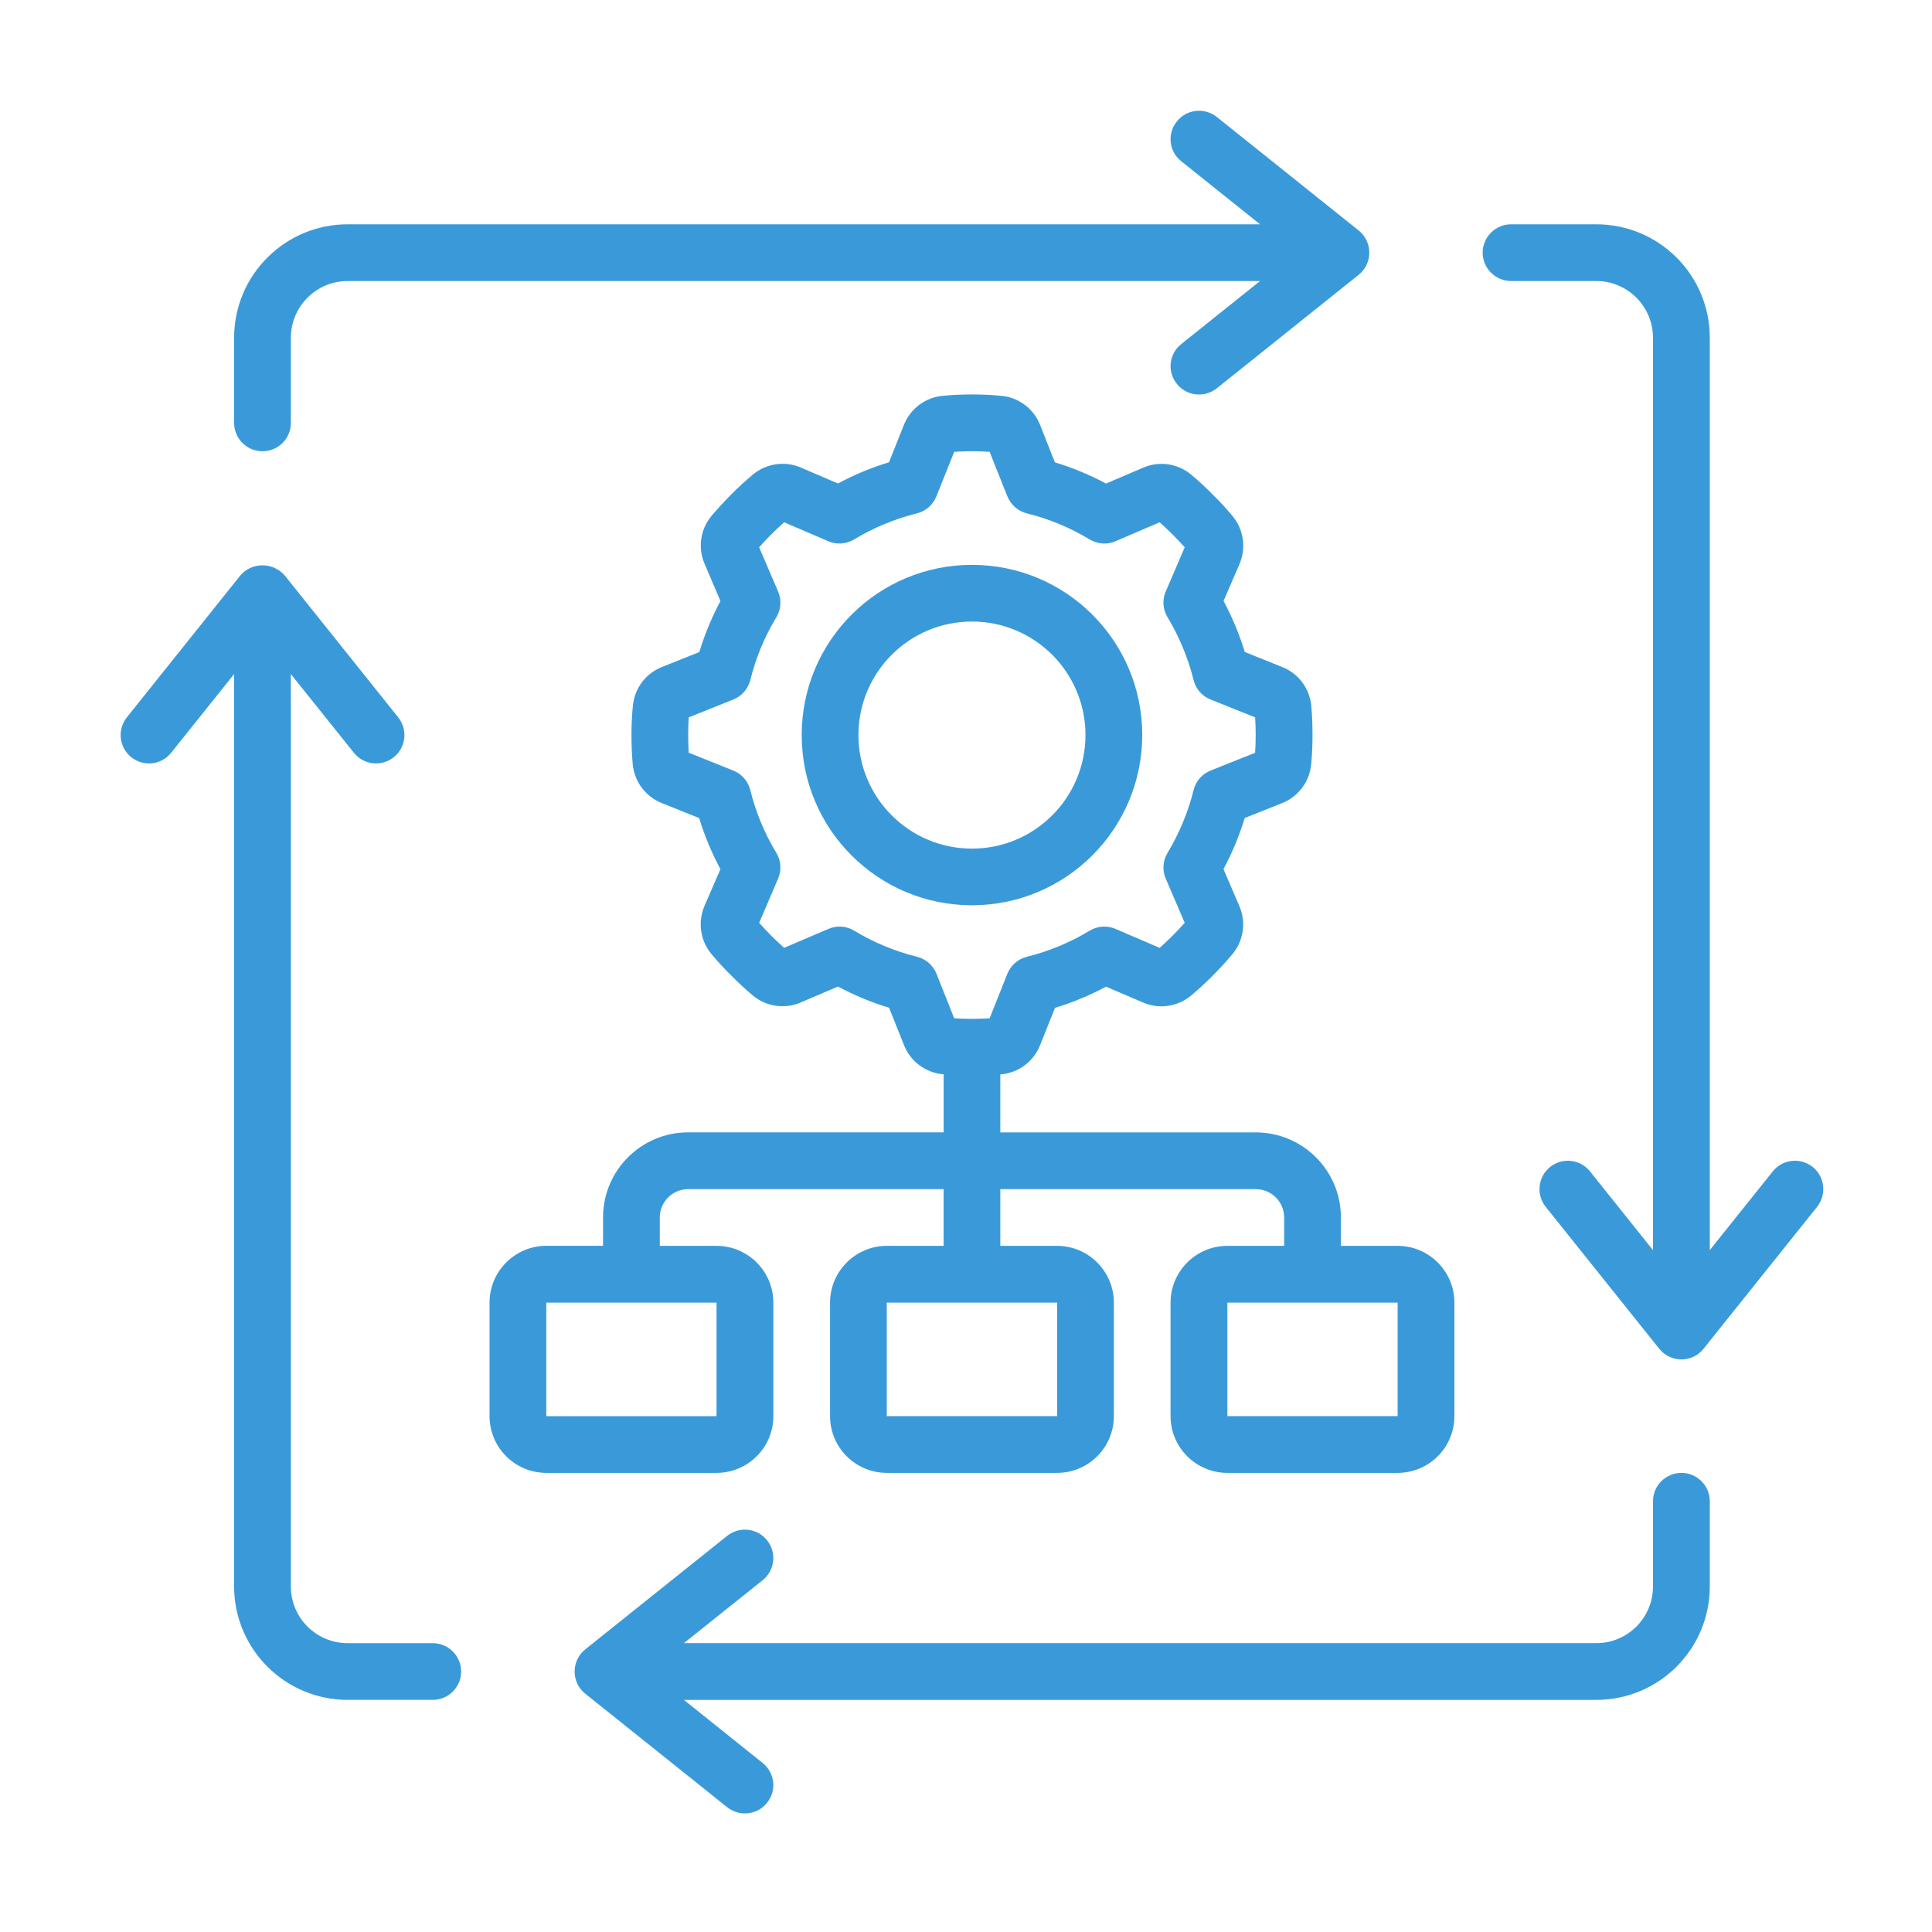
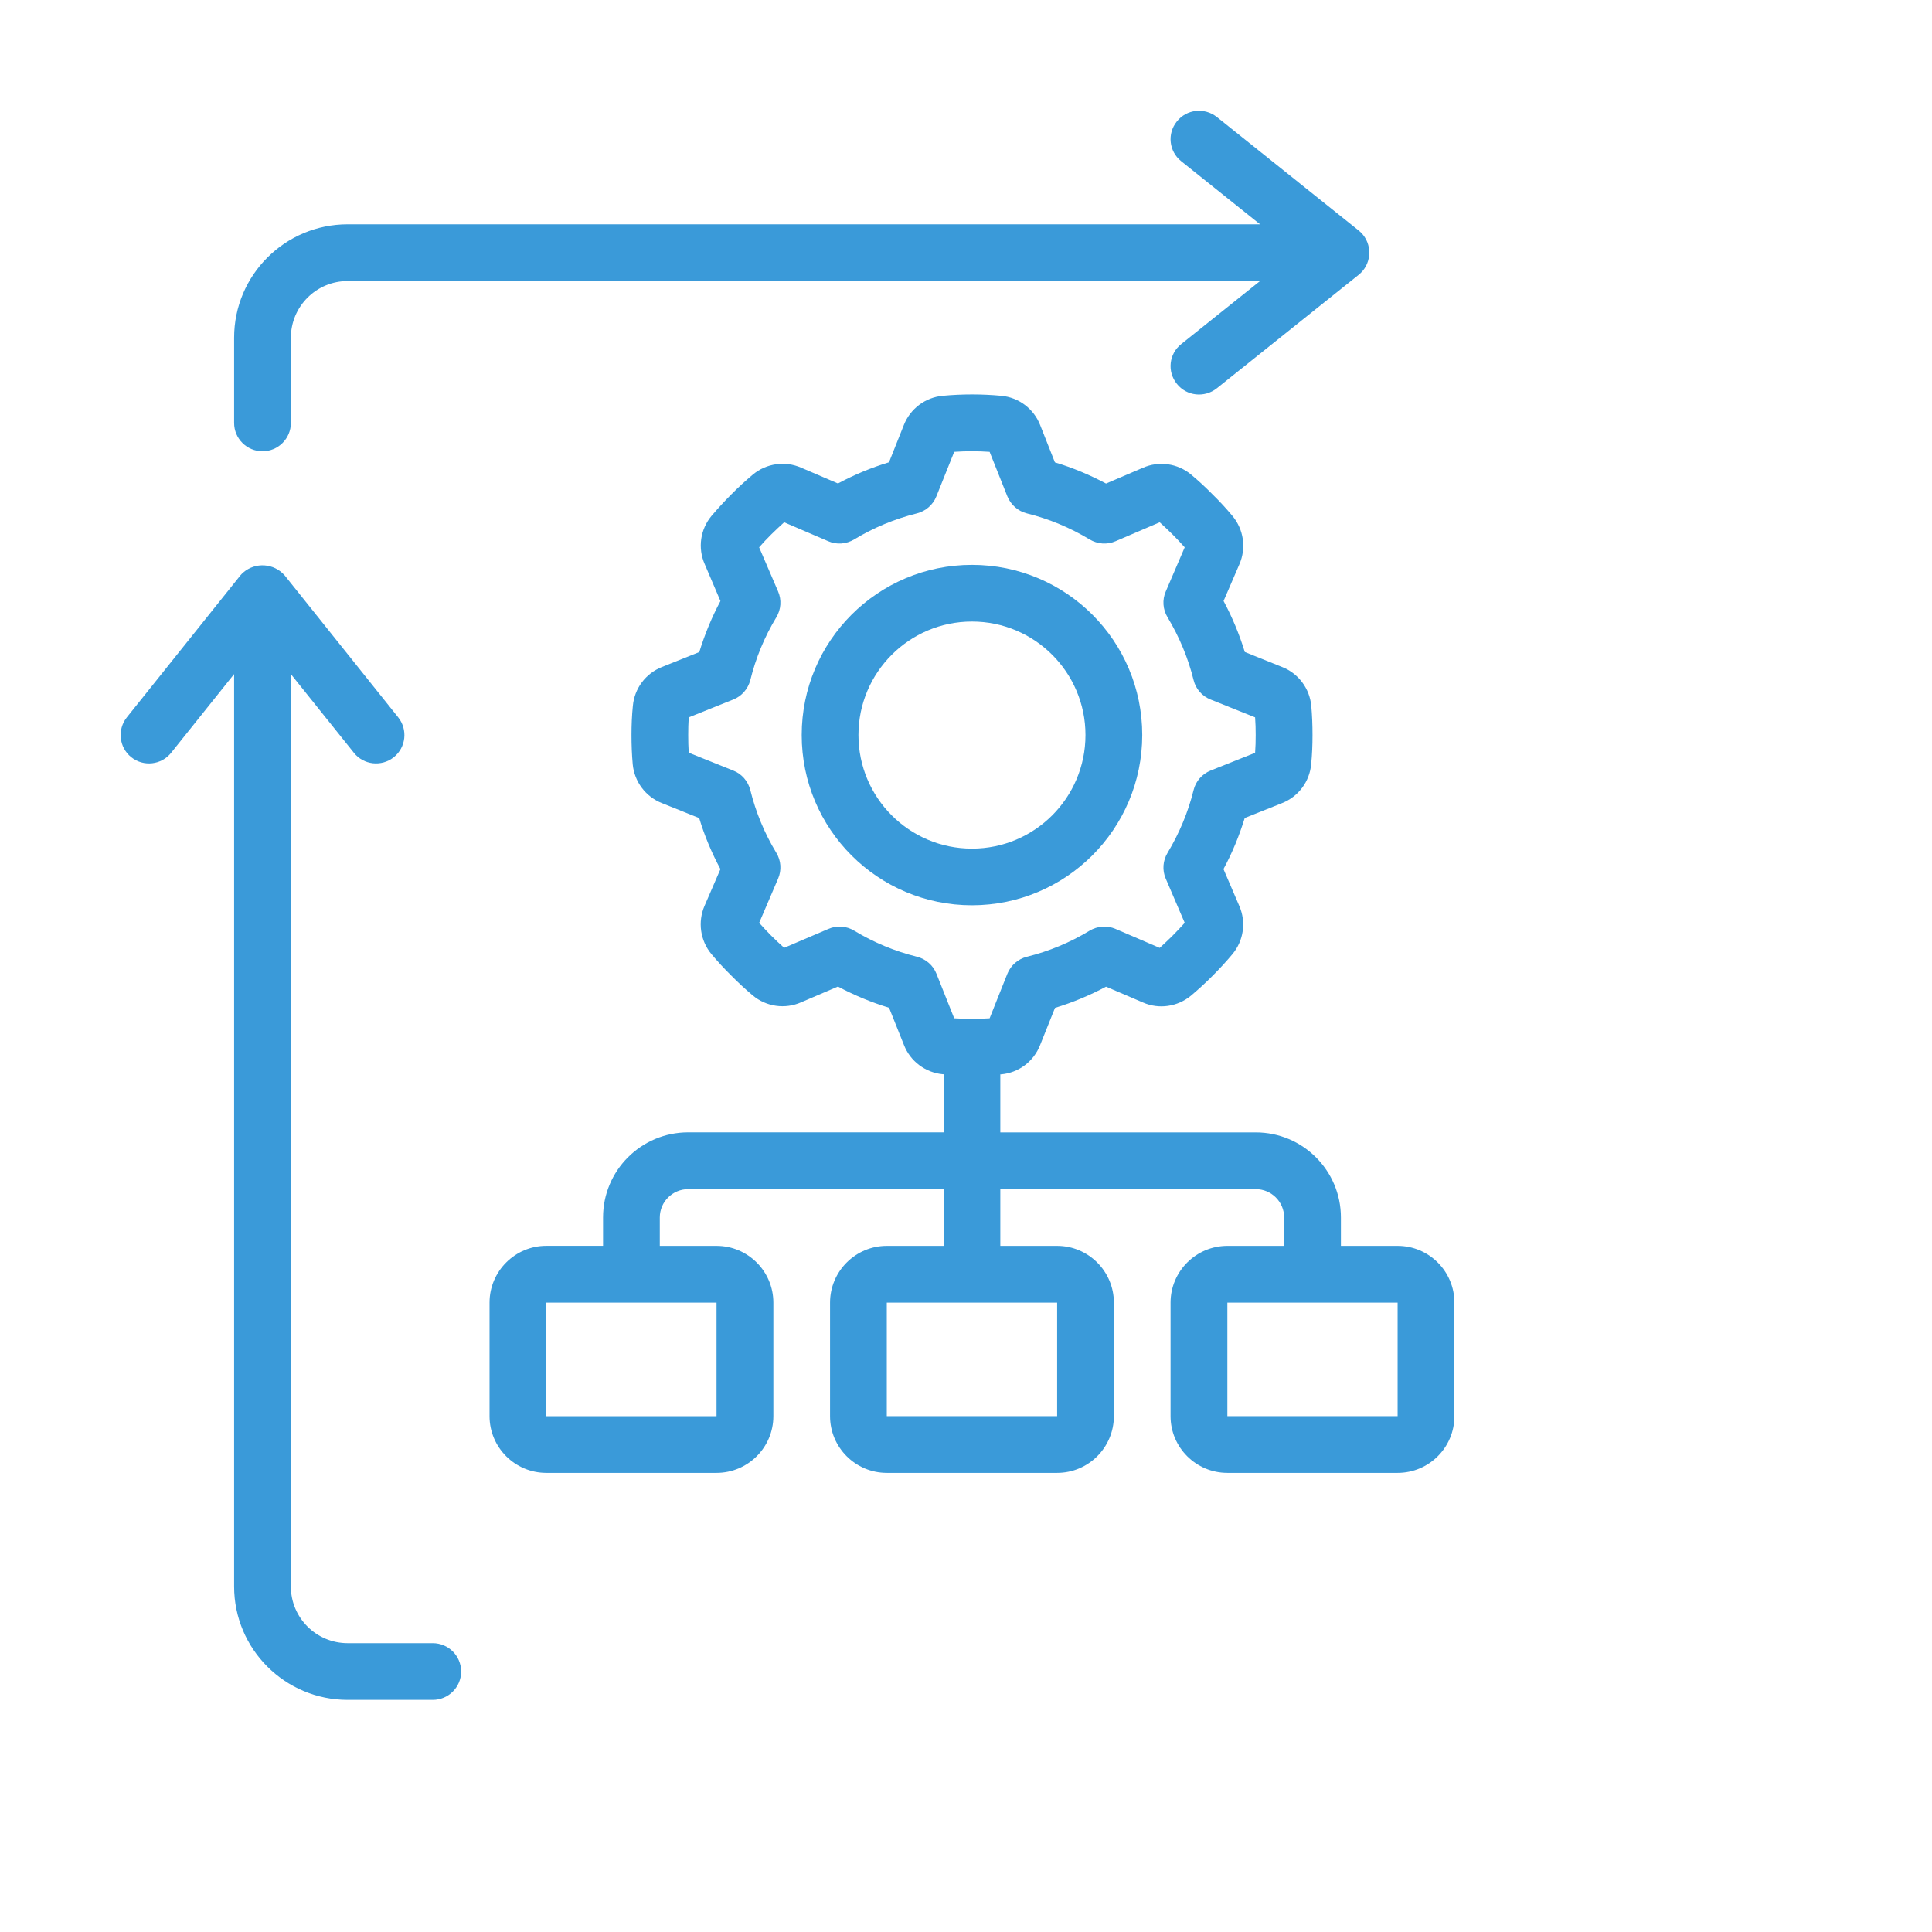
<svg xmlns="http://www.w3.org/2000/svg" version="1.2" baseProfile="tiny" x="0px" y="0px" width="130px" height="130px" viewBox="-8.118 -7.454 130 130" xml:space="preserve">
  <defs>
</defs>
  <path fill="#3A9AD9" d="M68.741,42.005c0-6.328-5.124-11.451-11.457-11.451s-11.457,5.123-11.457,11.451  c0,6.333,5.124,11.455,11.457,11.455C63.611,53.457,68.734,48.331,68.741,42.005z M49.645,42.005c0-4.213,3.42-7.637,7.639-7.637  c4.219,0,7.637,3.424,7.637,7.637c0,4.218-3.418,7.643-7.637,7.643C53.065,49.648,49.645,46.224,49.645,42.005z" />
  <path fill="#3A9AD9" d="M28.641,91.653h11.455c2.109,0,3.824-1.709,3.824-3.817v-7.639c0-2.105-1.715-3.82-3.824-3.82h-3.818v-1.91  c0-1.053,0.858-1.907,1.913-1.907h17.185v3.817h-3.824c-2.103,0-3.818,1.715-3.818,3.82v7.639c0,2.108,1.715,3.817,3.818,3.817  h11.463c2.103,0,3.817-1.709,3.817-3.817v-7.639c0-2.105-1.715-3.82-3.817-3.82h-3.824v-3.817h17.186  c1.055,0,1.913,0.854,1.913,1.907v1.91h-3.82c-2.109,0-3.824,1.715-3.824,3.82v7.639c0,2.108,1.715,3.817,3.824,3.817h11.456  c2.108,0,3.82-1.709,3.82-3.817v-7.639c0-2.105-1.712-3.82-3.82-3.82h-3.817v-1.91c0-3.161-2.568-5.725-5.731-5.725H59.191v-3.906  h0.058c1.175-0.105,2.187-0.866,2.619-1.969l1.002-2.504c1.188-0.359,2.335-0.841,3.435-1.426l2.489,1.066  c1.068,0.47,2.319,0.287,3.225-0.46c0.496-0.418,0.987-0.866,1.455-1.339c0.466-0.466,0.915-0.954,1.334-1.454  c0.756-0.905,0.939-2.162,0.462-3.246l-1.063-2.479c0.593-1.098,1.063-2.247,1.43-3.437l2.504-0.999  c1.104-0.434,1.859-1.444,1.966-2.615c0.066-0.65,0.091-1.305,0.091-1.969c0-0.66-0.024-1.317-0.083-1.965  c-0.109-1.17-0.869-2.188-1.968-2.615l-2.505-1.007c-0.366-1.189-0.842-2.337-1.429-3.433l1.07-2.482  c0.465-1.079,0.286-2.328-0.466-3.234c-0.417-0.498-0.861-0.987-1.338-1.449c-0.461-0.472-0.947-0.92-1.448-1.339  c-0.906-0.756-2.168-0.935-3.247-0.458l-2.479,1.06c-1.1-0.584-2.246-1.067-3.441-1.425l-0.995-2.516  c-0.433-1.096-1.439-1.852-2.609-1.963c-1.315-0.122-2.635-0.122-3.941,0c-1.175,0.106-2.185,0.867-2.618,1.963l-1,2.51  c-1.189,0.359-2.336,0.838-3.435,1.426l-2.489-1.067c-1.069-0.465-2.321-0.287-3.226,0.459c-0.497,0.419-0.993,0.867-1.454,1.336  c-0.472,0.47-0.915,0.957-1.34,1.455c-0.755,0.908-0.935,2.162-0.456,3.246l1.058,2.482c-0.587,1.095-1.058,2.246-1.424,3.434  l-2.505,1.001c-1.103,0.433-1.858,1.445-1.964,2.615c-0.067,0.648-0.093,1.305-0.093,1.965c0,0.665,0.025,1.319,0.083,1.969  c0.11,1.171,0.871,2.187,1.969,2.615l2.504,1.006c0.355,1.19,0.842,2.339,1.429,3.434l-1.074,2.481  c-0.462,1.077-0.283,2.329,0.467,3.234c0.419,0.498,0.863,0.985,1.339,1.449c0.461,0.47,0.948,0.918,1.449,1.339  c0.906,0.757,2.167,0.935,3.247,0.458l2.479-1.06c1.099,0.585,2.246,1.064,3.44,1.426l1.001,2.503  c0.428,1.103,1.443,1.86,2.612,1.971h0.059v3.91H38.191c-3.166,0-5.731,2.563-5.731,5.725v1.91h-3.818  c-2.105,0-3.82,1.715-3.82,3.82v7.639C24.821,89.944,26.536,91.653,28.641,91.653z M63.015,87.835H51.552v-7.639h11.463V87.835z   M85.925,87.835H74.469v-7.639h11.456V87.835z M54.895,58.068c-0.227-0.57-0.712-0.994-1.309-1.144  c-1.494-0.372-2.909-0.958-4.224-1.753c-0.531-0.323-1.175-0.367-1.739-0.12l-2.977,1.271c-0.296-0.26-0.582-0.533-0.867-0.814  c-0.283-0.283-0.554-0.575-0.814-0.866l1.272-2.972c0.247-0.568,0.202-1.216-0.12-1.743c-0.794-1.31-1.381-2.73-1.748-4.218  c-0.153-0.598-0.573-1.089-1.15-1.315l-2.995-1.2c-0.026-0.395-0.034-0.792-0.034-1.189c0-0.399,0.008-0.796,0.034-1.189  l2.995-1.199c0.578-0.227,0.997-0.72,1.15-1.31c0.367-1.489,0.954-2.908,1.748-4.221c0.322-0.532,0.367-1.178,0.12-1.746  l-1.275-2.966c0.261-0.299,0.534-0.592,0.814-0.867c0.289-0.281,0.574-0.554,0.87-0.818l2.967,1.275  c0.568,0.247,1.214,0.196,1.748-0.124c1.304-0.79,2.73-1.382,4.212-1.749c0.599-0.149,1.089-0.576,1.316-1.147l1.199-2.994  c0.79-0.056,1.589-0.056,2.383,0l1.194,2.994c0.232,0.571,0.719,0.998,1.314,1.147c1.483,0.366,2.909,0.958,4.216,1.749  c0.528,0.32,1.183,0.371,1.748,0.124l2.971-1.275c0.293,0.265,0.582,0.537,0.866,0.818c0.279,0.283,0.555,0.568,0.818,0.867  l-1.275,2.971c-0.248,0.563-0.198,1.217,0.124,1.741c0.786,1.313,1.382,2.732,1.749,4.221c0.145,0.597,0.573,1.083,1.146,1.31  l2.993,1.199c0.03,0.393,0.039,0.79,0.039,1.189c0,0.405-0.009,0.794-0.039,1.195l-2.993,1.194  c-0.573,0.231-1.002,0.717-1.146,1.315c-0.367,1.488-0.963,2.908-1.749,4.218c-0.322,0.527-0.372,1.18-0.124,1.743l1.275,2.972  c-0.264,0.297-0.539,0.583-0.818,0.866c-0.284,0.281-0.573,0.555-0.866,0.819l-2.971-1.276c-0.565-0.247-1.22-0.196-1.748,0.12  c-1.307,0.795-2.732,1.386-4.216,1.753c-0.596,0.149-1.082,0.573-1.314,1.144l-1.194,2.997c-0.794,0.049-1.594,0.049-2.383,0  L54.895,58.068z M28.641,80.197h11.455v7.639H28.641V80.197z" />
  <path fill="#3A9AD9" d="M71.37,15.695c-0.834,0.657-0.965,1.857-0.299,2.68c0.653,0.826,1.854,0.959,2.688,0.299l0,0l9.543-7.635  c0.823-0.657,0.955-1.864,0.299-2.688c-0.091-0.111-0.187-0.21-0.299-0.298l-9.543-7.636c-0.834-0.659-2.034-0.524-2.688,0.299  C70.405,1.541,70.536,2.739,71.37,3.4l0,0l5.297,4.239h-61.39c-4.217,0-7.642,3.417-7.642,7.635v5.73  c0,1.056,0.857,1.907,1.912,1.907c1.05,0,1.907-0.852,1.907-1.907v-5.73c0-2.104,1.709-3.818,3.824-3.818h61.39L71.37,15.695z" />
-   <path fill="#3A9AD9" d="M113.852,71.068c-0.823-0.658-2.023-0.525-2.683,0.298l0,0l-4.239,5.298v-61.39  c0-4.218-3.417-7.635-7.64-7.635h-5.727c-1.049,0-1.916,0.85-1.916,1.907c0,1.058,0.867,1.91,1.916,1.91h5.727  c2.114,0,3.817,1.714,3.817,3.818v61.39l-4.238-5.298c-0.658-0.823-1.856-0.956-2.683-0.298c-0.821,0.659-0.952,1.862-0.299,2.683  l7.64,9.548c0.665,0.823,1.856,0.96,2.688,0.299c0.108-0.085,0.209-0.188,0.297-0.299l7.639-9.548  c0.654-0.82,0.525-2.023-0.294-2.683C113.852,71.068,113.852,71.068,113.852,71.068z" />
-   <path fill="#3A9AD9" d="M106.93,99.292v-5.731c0-1.054-0.859-1.908-1.909-1.908c-1.052,0-1.913,0.854-1.913,1.908v5.731  c0,2.11-1.703,3.818-3.817,3.818H37.9l5.297-4.232c0.825-0.665,0.963-1.865,0.299-2.688c-0.654-0.824-1.854-0.958-2.688-0.298l0,0  l-9.544,7.635c-0.825,0.663-0.954,1.864-0.299,2.688c0.093,0.11,0.188,0.207,0.299,0.298l9.544,7.634  c0.833,0.661,2.033,0.529,2.688-0.297c0.664-0.823,0.525-2.023-0.299-2.68l-5.297-4.242h61.39  C103.513,106.927,106.93,103.51,106.93,99.292z" />
  <path fill="#3A9AD9" d="M15.277,106.927h5.726c1.05,0,1.908-0.852,1.908-1.907c0-1.057-0.858-1.909-1.908-1.909h-5.726  c-2.114,0-3.824-1.708-3.824-3.818v-61.39l4.243,5.297c0.65,0.822,1.858,0.955,2.683,0.298c0.823-0.661,0.954-1.859,0.297-2.683l0,0  l-7.636-9.549c-0.718-0.823-1.965-0.912-2.789-0.2c-0.072,0.06-0.135,0.128-0.197,0.2l-7.637,9.549  c-0.655,0.824-0.525,2.022,0.298,2.683c0.823,0.657,2.027,0.524,2.682-0.298l4.238-5.297v61.39  C7.635,103.51,11.06,106.927,15.277,106.927z" />
</svg>